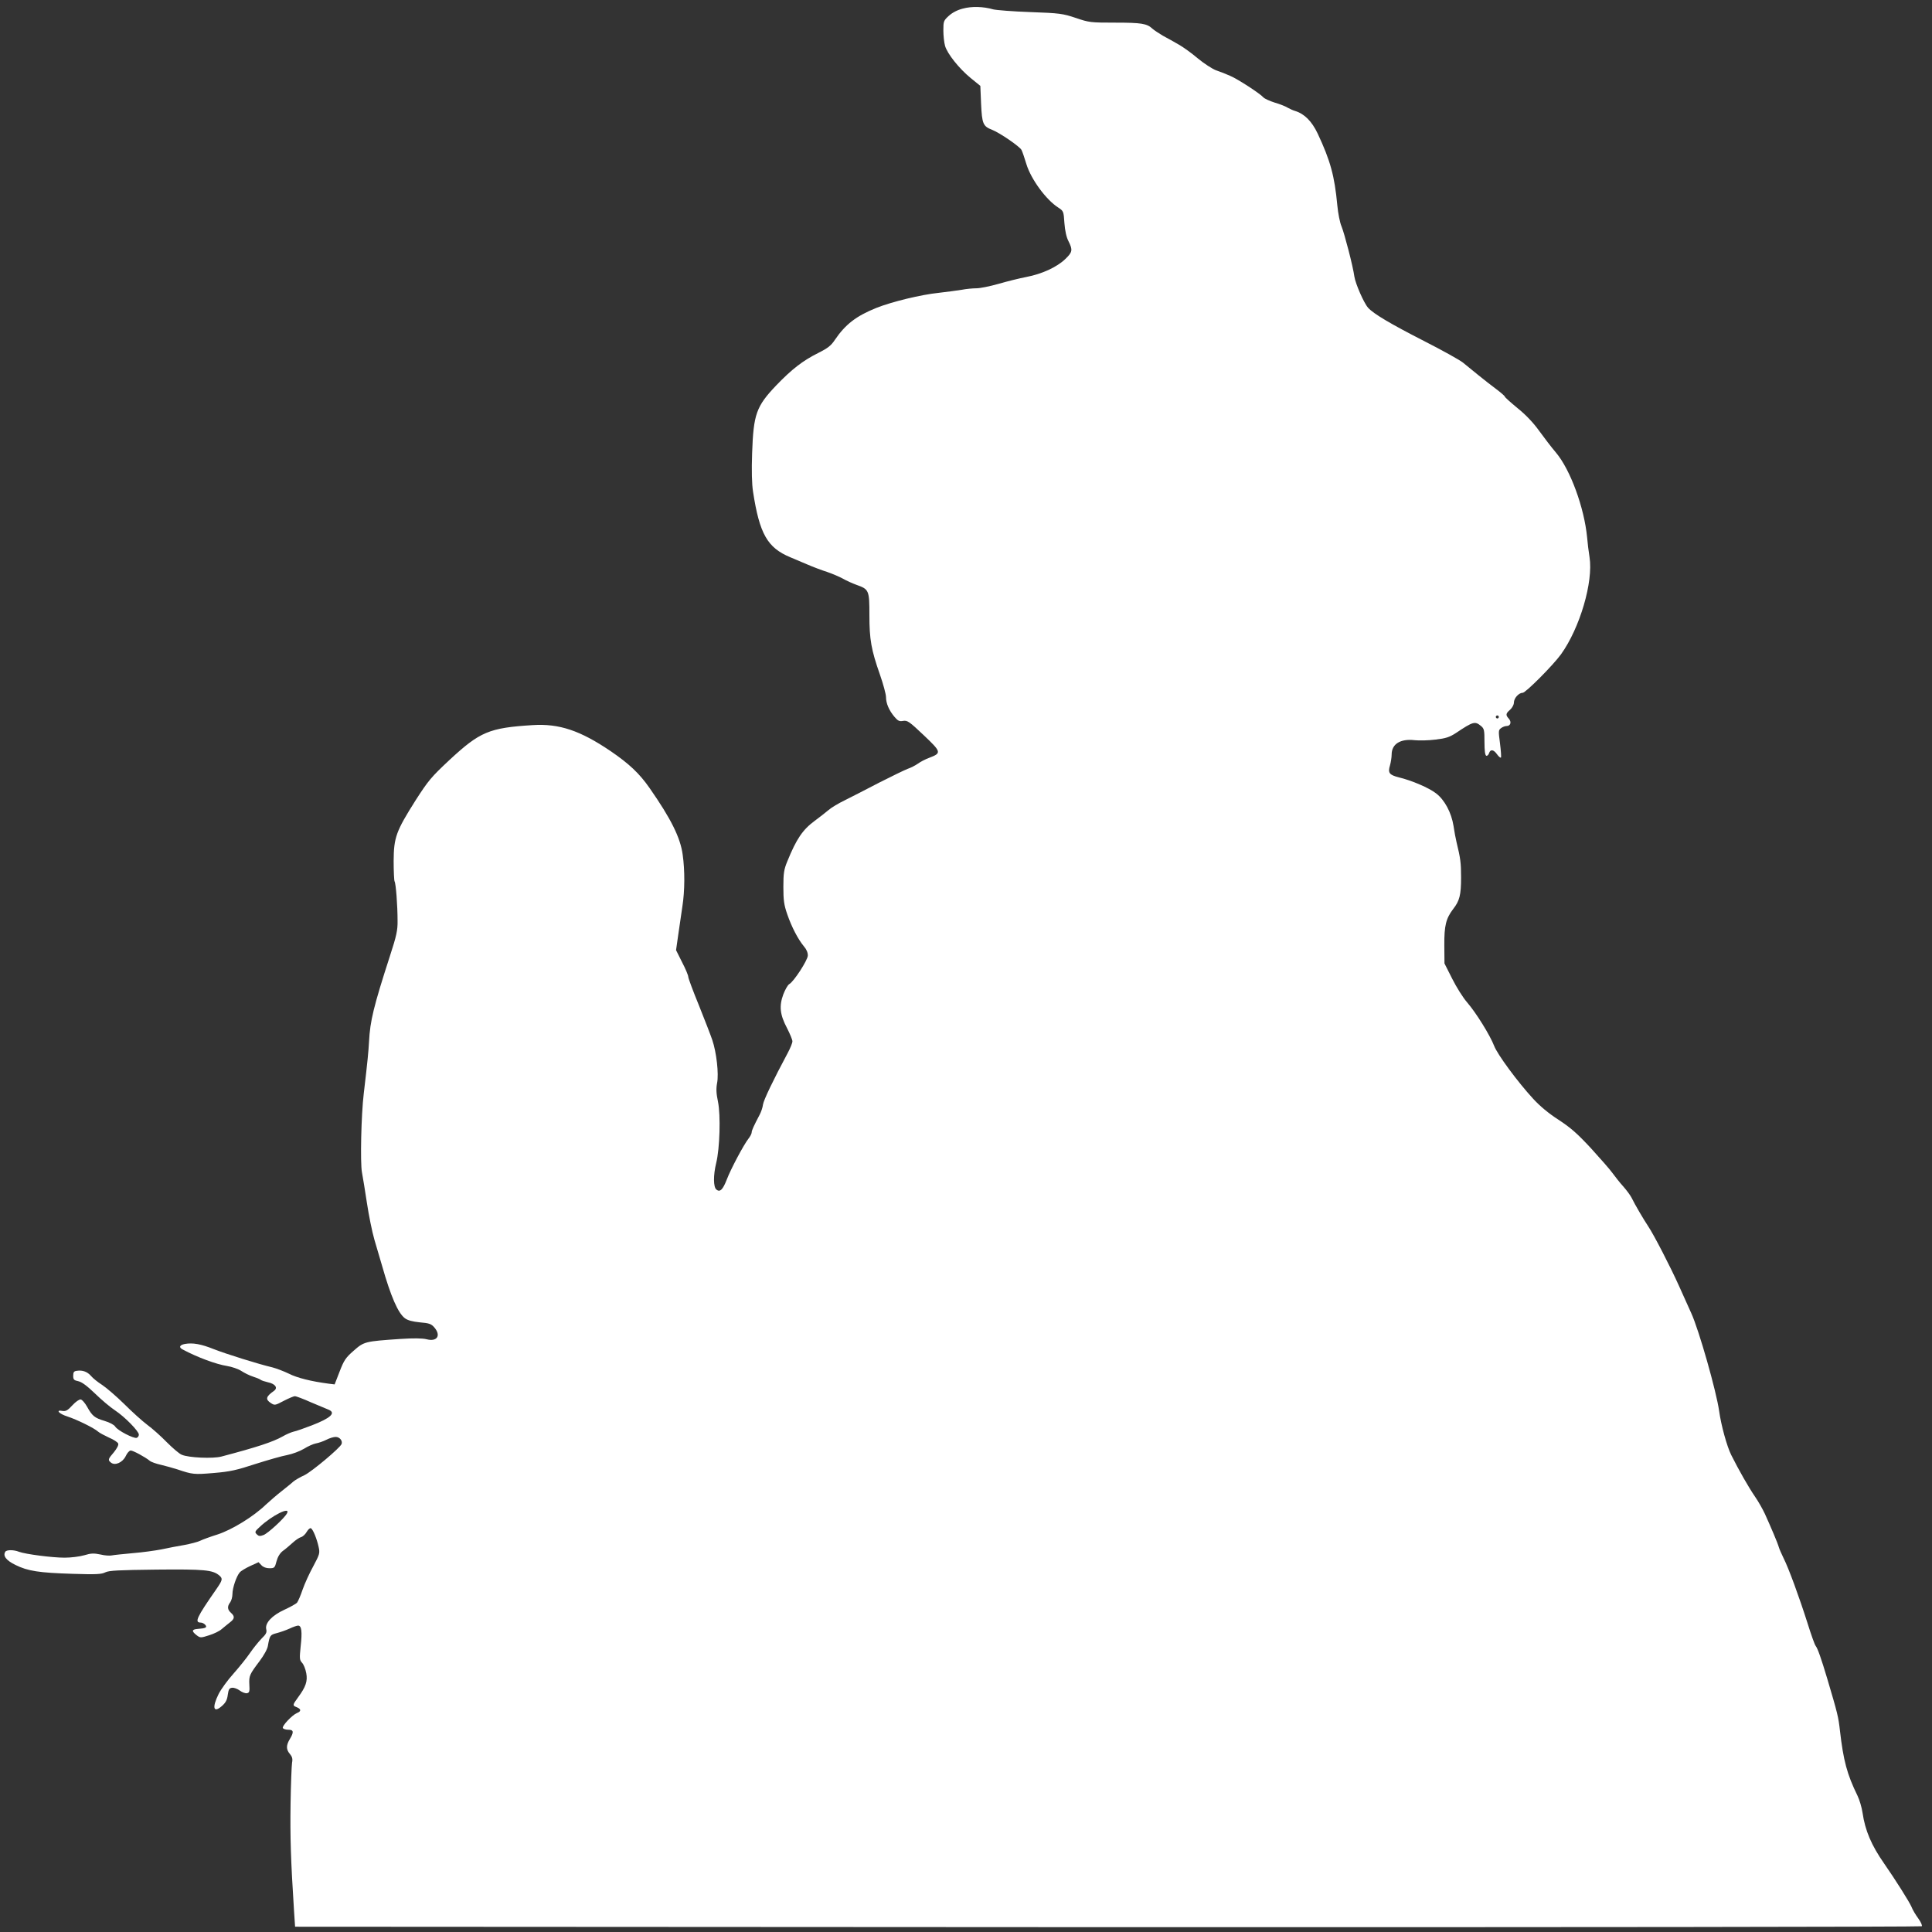
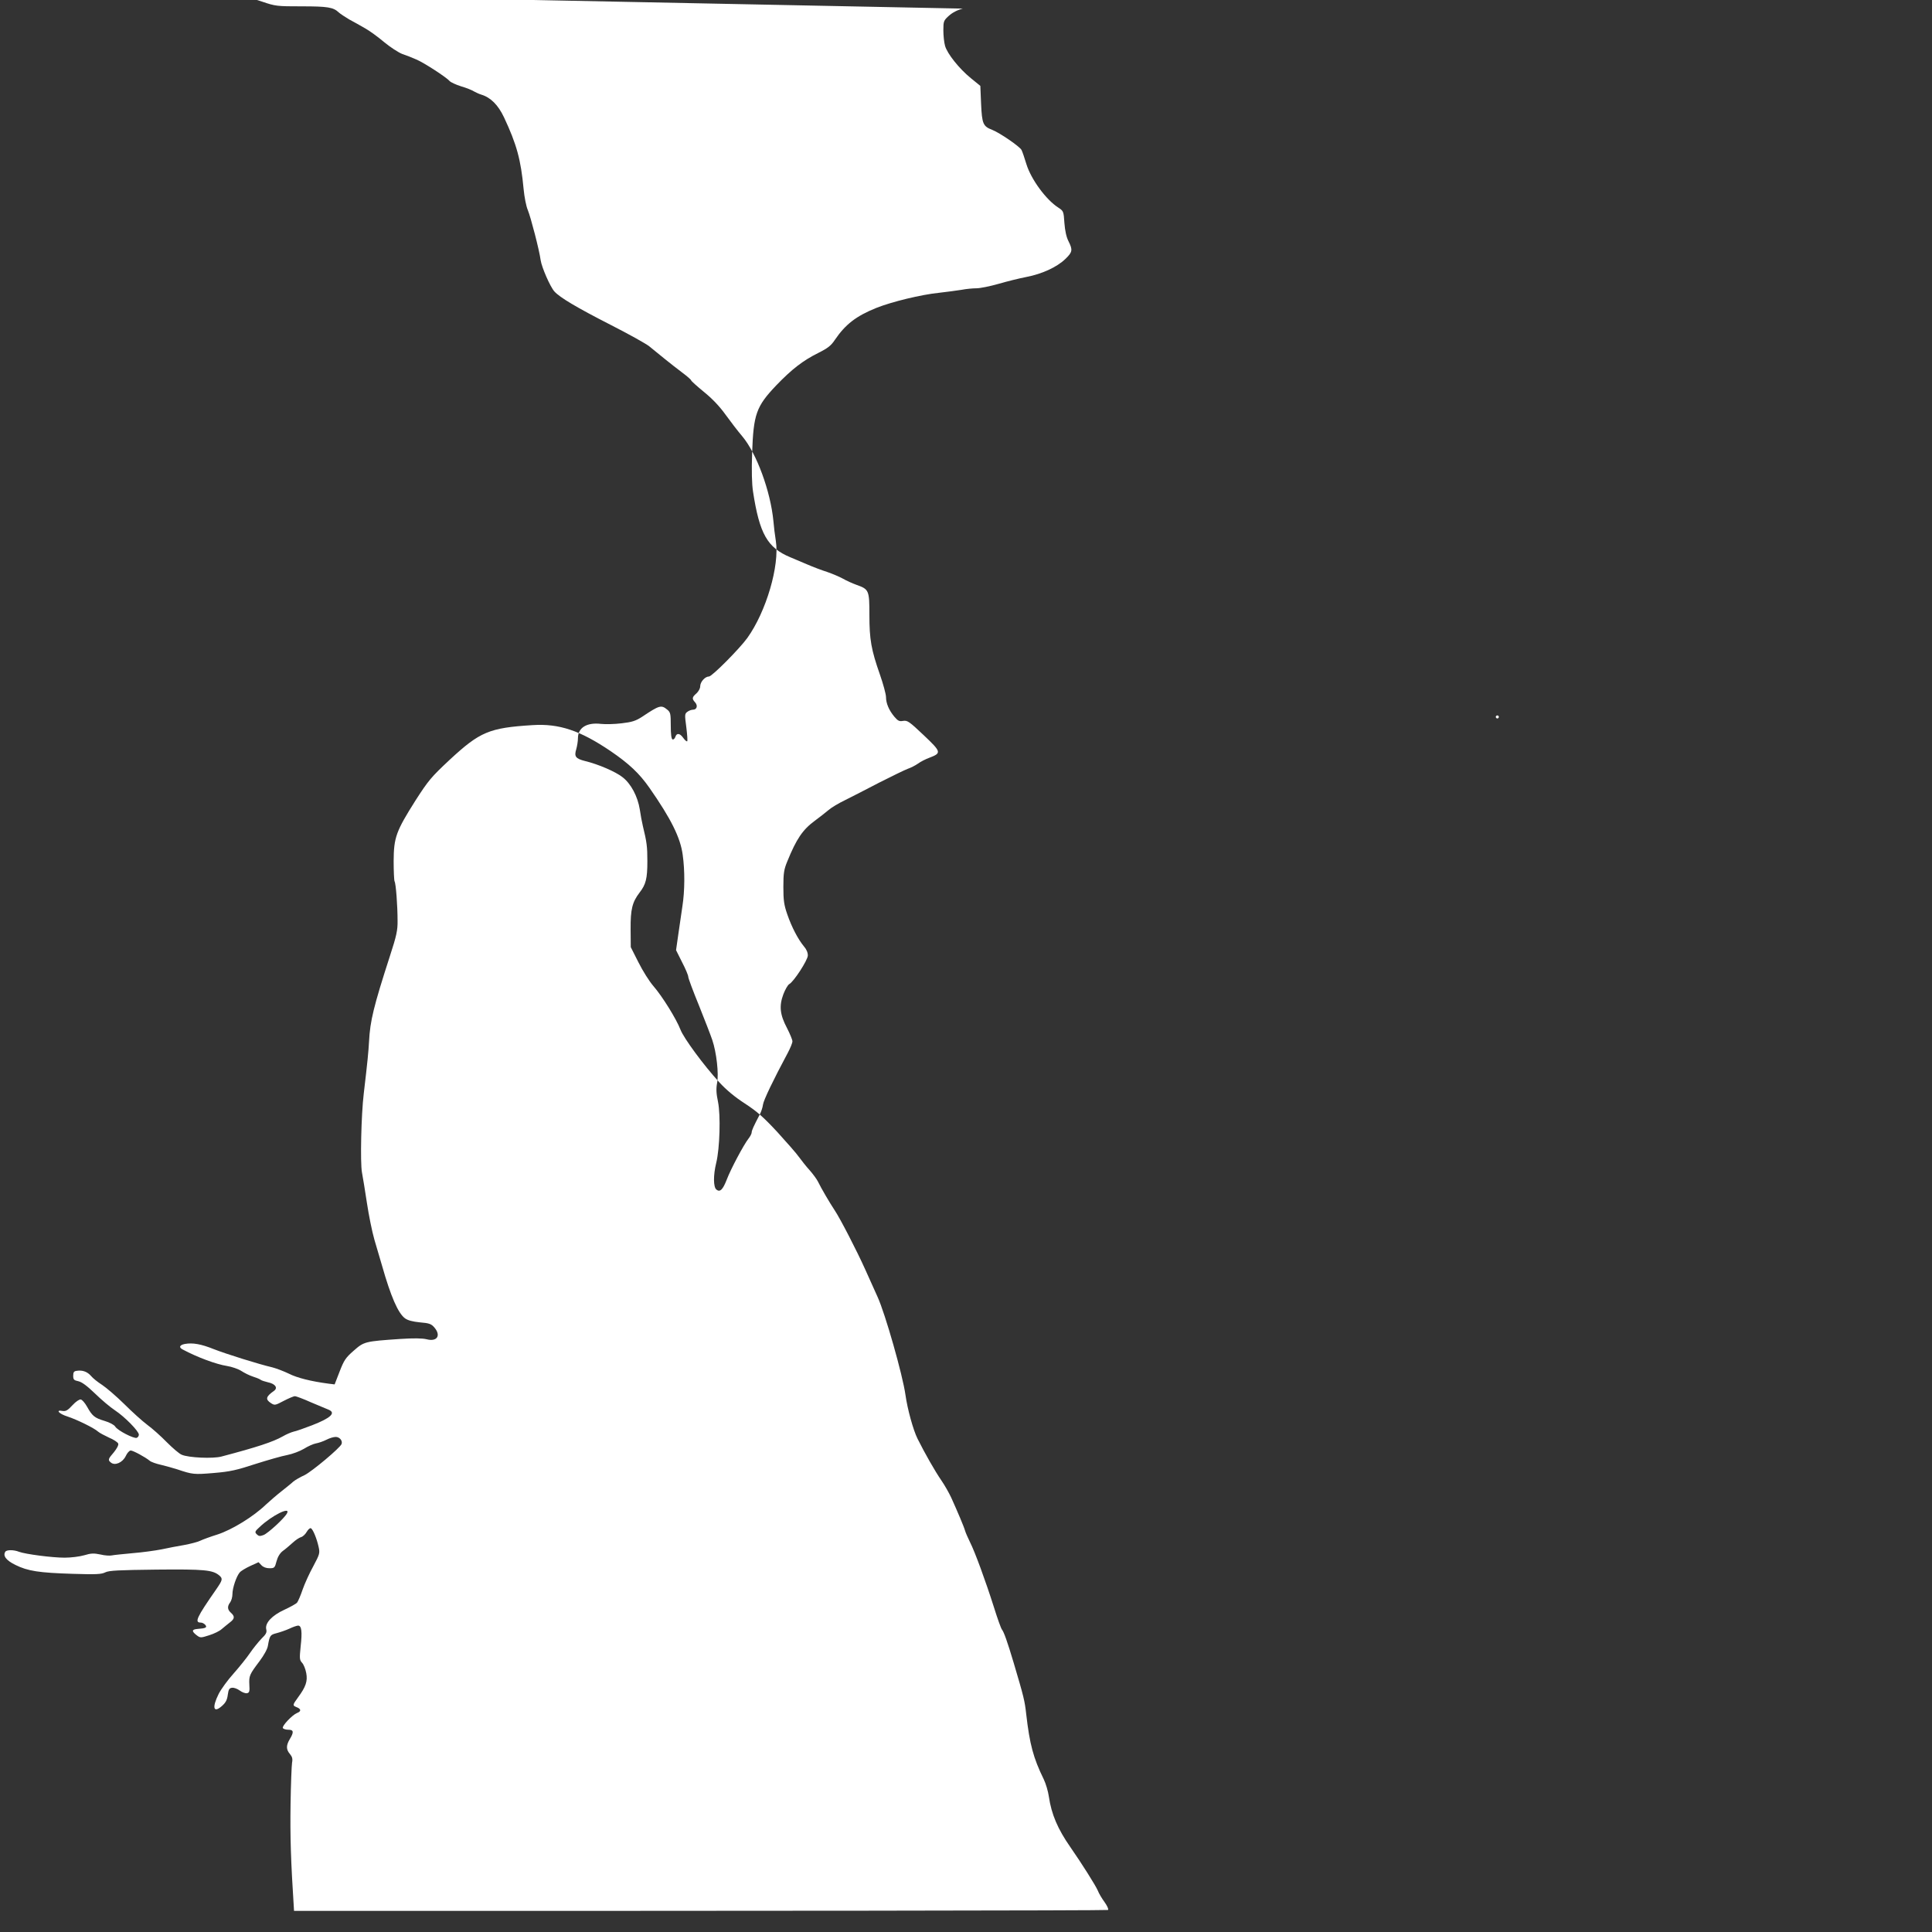
<svg xmlns="http://www.w3.org/2000/svg" version="1.0" width="1280pt" height="1280pt" viewBox="0 0 1280 1280" preserveAspectRatio="xMidYMid meet">
  <rect x="0" y="0" width="1280" height="1280" fill="#333333" stroke="none" />
  <g transform="translate(0,1280) scale(0.1,-0.1)" fill="#ffffff" stroke="none">
-     <path d="M6379 12743 c-36 -9 -70 -27 -93 -48 -34 -31 -36 -36 -36 -96 0 -35 5 -81 11 -102 14 -52 94 -152 170 -214 l64 -52 5 -120 c6 -131 13 -148 73 -171 51 -20 185 -112 195 -134 6 -12 20 -53 32 -93 31 -101 130 -236 211 -288 35 -23 36 -25 41 -103 4 -51 13 -93 27 -120 29 -58 27 -72 -21 -118 -56 -54 -154 -99 -258 -119 -47 -9 -131 -30 -186 -46 -56 -16 -121 -29 -145 -29 -23 0 -68 -4 -98 -10 -31 -5 -99 -14 -151 -20 -118 -12 -311 -59 -414 -100 -134 -54 -205 -109 -275 -212 -25 -38 -47 -55 -111 -87 -102 -51 -174 -107 -278 -215 -132 -139 -150 -190 -159 -448 -4 -117 -2 -203 6 -255 43 -280 95 -372 247 -435 21 -9 71 -30 111 -47 39 -17 100 -40 135 -51 35 -12 81 -32 103 -44 22 -13 63 -31 90 -41 82 -29 85 -36 85 -199 0 -163 12 -231 70 -396 22 -63 40 -130 40 -148 0 -42 20 -88 55 -130 24 -28 33 -33 59 -28 28 4 40 -4 136 -95 117 -111 119 -118 38 -149 -25 -9 -60 -27 -76 -39 -17 -12 -48 -28 -69 -35 -21 -8 -105 -49 -188 -91 -82 -43 -184 -95 -226 -116 -42 -20 -92 -50 -110 -66 -19 -16 -60 -48 -91 -71 -80 -59 -121 -119 -182 -269 -22 -53 -26 -78 -26 -169 0 -88 4 -119 26 -182 29 -84 71 -165 111 -213 16 -18 26 -42 25 -60 -1 -31 -93 -173 -123 -189 -10 -6 -27 -36 -39 -67 -29 -78 -23 -135 24 -224 20 -39 36 -78 36 -88 0 -11 -14 -45 -31 -77 -97 -181 -160 -313 -164 -342 -2 -18 -12 -48 -21 -65 -42 -80 -54 -107 -54 -120 0 -8 -10 -27 -22 -42 -31 -40 -116 -199 -143 -270 -26 -67 -45 -86 -69 -66 -20 17 -21 94 -1 176 24 97 30 316 12 405 -12 57 -13 87 -6 125 12 60 -4 203 -32 285 -10 30 -50 133 -88 228 -39 95 -71 181 -71 190 0 10 -18 53 -41 97 l-40 80 15 105 c8 58 21 141 27 185 16 102 17 237 2 342 -15 113 -77 238 -220 443 -67 96 -135 160 -258 244 -201 136 -340 183 -515 172 -290 -18 -350 -44 -551 -230 -123 -115 -141 -137 -226 -269 -129 -204 -144 -245 -145 -401 0 -68 3 -129 6 -135 9 -14 20 -161 20 -261 1 -63 -7 -100 -51 -235 -108 -334 -131 -429 -138 -565 -4 -69 -9 -125 -35 -345 -17 -140 -24 -458 -12 -522 6 -32 21 -123 33 -203 12 -80 34 -190 50 -245 16 -55 39 -131 50 -170 58 -204 106 -315 152 -349 19 -14 50 -22 99 -27 61 -5 75 -10 95 -33 47 -54 19 -97 -50 -79 -29 7 -85 8 -177 2 -232 -16 -238 -17 -307 -78 -53 -46 -64 -63 -93 -138 l-33 -85 -41 5 c-114 15 -207 38 -262 66 -33 16 -83 35 -110 42 -87 20 -307 89 -386 120 -87 35 -141 44 -193 35 -36 -7 -42 -23 -14 -37 95 -51 222 -98 293 -109 32 -5 75 -20 95 -33 20 -13 54 -30 76 -37 22 -7 45 -16 51 -21 6 -5 28 -12 49 -17 49 -10 68 -37 40 -57 -54 -38 -58 -56 -20 -81 25 -16 28 -15 85 15 33 17 66 31 74 31 7 0 56 -18 107 -41 52 -22 104 -44 117 -49 49 -21 13 -55 -111 -103 -50 -19 -105 -39 -122 -42 -16 -4 -49 -18 -71 -31 -65 -37 -172 -72 -407 -134 -56 -15 -218 -8 -263 12 -16 6 -60 44 -99 83 -38 39 -96 91 -129 115 -32 24 -101 86 -153 138 -52 51 -118 108 -147 127 -28 18 -61 44 -73 59 -24 28 -57 40 -94 34 -19 -2 -24 -9 -24 -33 0 -25 5 -30 34 -36 23 -5 57 -30 110 -81 42 -41 101 -91 133 -112 65 -43 158 -138 158 -161 0 -8 -6 -18 -14 -21 -19 -7 -128 49 -143 75 -7 11 -36 27 -70 37 -67 20 -82 33 -116 94 -14 25 -33 47 -42 48 -9 2 -33 -14 -55 -38 -31 -34 -44 -41 -65 -38 -50 10 -25 -19 33 -37 61 -20 176 -76 202 -100 9 -8 41 -25 71 -39 31 -13 59 -31 62 -40 4 -9 -8 -32 -28 -57 -40 -46 -41 -52 -20 -69 27 -22 77 0 98 43 9 20 24 37 33 37 16 0 97 -44 126 -68 9 -8 43 -20 75 -27 32 -8 81 -21 108 -30 101 -34 111 -35 241 -24 109 9 152 19 277 60 82 26 176 53 210 59 35 7 83 25 110 41 27 17 63 33 80 36 18 3 49 14 69 24 21 11 48 19 62 19 26 0 47 -25 39 -47 -10 -26 -195 -181 -245 -206 -29 -13 -63 -33 -75 -43 -11 -11 -47 -39 -78 -64 -32 -25 -78 -65 -104 -89 -82 -79 -224 -166 -319 -197 -48 -15 -100 -34 -116 -42 -16 -8 -63 -20 -105 -28 -42 -7 -110 -20 -151 -29 -41 -8 -127 -20 -190 -25 -63 -6 -126 -12 -139 -15 -13 -3 -47 -1 -75 6 -44 9 -62 9 -108 -5 -31 -9 -89 -16 -130 -16 -82 0 -259 23 -302 39 -35 14 -83 14 -91 0 -17 -27 6 -57 67 -87 83 -41 156 -52 379 -59 156 -5 192 -3 217 10 25 12 87 15 339 18 318 3 372 -2 416 -39 24 -21 22 -30 -20 -91 -131 -188 -146 -221 -103 -221 10 0 23 -7 30 -15 14 -17 5 -23 -50 -27 -40 -3 -42 -15 -7 -42 24 -18 27 -18 83 0 32 10 69 28 83 41 15 12 38 32 54 44 32 24 34 40 7 64 -24 21 -25 43 -5 69 8 11 15 36 15 55 0 40 26 117 48 143 8 10 40 29 70 43 l55 25 19 -20 c12 -13 32 -20 53 -20 33 0 36 3 47 46 8 30 23 54 41 68 16 11 45 36 65 54 19 18 45 35 56 38 12 3 29 19 38 35 10 17 22 27 28 24 14 -8 39 -69 51 -124 9 -41 7 -48 -35 -127 -25 -45 -57 -115 -71 -155 -13 -39 -30 -78 -37 -87 -7 -8 -45 -29 -84 -47 -83 -38 -130 -89 -120 -130 5 -20 -1 -32 -32 -62 -20 -21 -55 -64 -76 -95 -21 -31 -70 -92 -108 -135 -39 -43 -83 -104 -99 -135 -46 -92 -35 -131 22 -80 24 21 34 40 38 73 5 36 10 45 28 47 12 2 35 -6 51 -18 16 -12 38 -20 48 -18 16 3 19 12 16 56 -3 60 1 68 68 157 29 39 52 80 55 102 12 68 15 72 58 83 23 6 61 19 85 30 23 11 49 20 57 20 23 0 28 -40 17 -137 -8 -80 -8 -90 9 -109 11 -11 23 -42 28 -69 10 -53 -3 -91 -54 -160 -37 -51 -38 -54 -11 -65 32 -12 33 -28 4 -39 -32 -13 -102 -87 -94 -100 4 -6 20 -11 37 -11 35 0 37 -16 9 -62 -25 -42 -25 -69 1 -99 15 -18 19 -32 14 -57 -3 -18 -8 -142 -10 -275 -3 -217 1 -363 23 -707 l7 -105 5384 -3 c2962 -1 5389 2 5393 6 5 5 -6 28 -23 52 -17 23 -38 58 -45 77 -16 36 -105 177 -182 288 -83 119 -125 217 -142 334 -5 35 -20 86 -34 115 -69 141 -93 231 -116 431 -10 90 -16 114 -83 340 -42 141 -65 205 -78 221 -6 7 -30 74 -54 151 -55 173 -125 364 -158 429 -13 27 -28 60 -32 74 -7 26 -50 127 -92 220 -14 30 -43 82 -66 115 -42 61 -108 177 -157 275 -29 58 -67 197 -80 290 -18 130 -134 539 -185 650 -18 41 -55 122 -81 180 -57 127 -167 340 -204 395 -30 45 -89 145 -110 189 -8 16 -33 50 -55 75 -23 25 -54 65 -71 88 -16 23 -81 97 -143 165 -91 98 -134 136 -215 189 -67 43 -124 91 -169 140 -103 112 -237 294 -258 350 -27 70 -120 220 -179 288 -27 31 -71 101 -99 157 l-51 101 -1 119 c-1 132 11 179 59 242 42 54 52 92 52 208 0 98 -4 127 -30 234 -6 25 -15 73 -20 108 -14 88 -59 173 -116 216 -46 36 -160 85 -247 106 -63 16 -73 30 -58 79 6 21 11 54 11 72 0 70 58 106 153 95 29 -3 90 -2 137 4 69 8 93 16 135 43 115 77 127 80 166 48 22 -18 24 -27 24 -107 0 -57 4 -88 12 -91 6 -2 14 5 18 16 9 29 30 26 53 -6 11 -16 23 -25 26 -22 3 3 0 45 -6 93 -11 83 -11 89 7 102 10 8 27 14 37 14 26 0 34 27 14 49 -22 24 -20 34 9 59 14 13 25 33 25 47 0 29 32 65 58 65 20 0 201 182 254 255 125 174 215 480 189 644 -6 36 -13 95 -16 131 -19 197 -111 448 -206 561 -30 35 -80 101 -112 145 -38 53 -88 106 -143 150 -46 38 -84 72 -84 76 0 4 -26 27 -57 50 -32 24 -86 66 -119 93 -34 28 -80 65 -102 83 -23 18 -138 82 -256 142 -225 115 -336 181 -372 221 -28 31 -84 160 -91 207 -9 68 -66 286 -85 332 -11 25 -23 87 -28 140 -18 194 -46 296 -130 475 -39 82 -88 131 -150 150 -14 4 -35 14 -48 21 -12 8 -51 24 -86 34 -35 11 -69 27 -76 35 -20 24 -172 123 -221 143 -24 11 -65 27 -92 36 -26 10 -80 45 -121 79 -40 34 -98 76 -127 92 -29 17 -76 43 -104 58 -27 16 -59 37 -70 47 -36 34 -73 40 -246 40 -163 0 -173 1 -261 31 -87 29 -106 32 -303 39 -115 4 -226 13 -245 18 -65 19 -143 21 -201 5z m3551 -4693 c0 -5 -4 -10 -10 -10 -5 0 -10 5 -10 10 0 6 5 10 10 10 6 0 10 -4 10 -10z m-8029 -5277 c-18 -33 -126 -132 -155 -143 -24 -9 -32 -8 -45 5 -14 14 -13 19 19 48 81 77 209 140 181 90z" />
+     <path d="M6379 12743 c-36 -9 -70 -27 -93 -48 -34 -31 -36 -36 -36 -96 0 -35 5 -81 11 -102 14 -52 94 -152 170 -214 l64 -52 5 -120 c6 -131 13 -148 73 -171 51 -20 185 -112 195 -134 6 -12 20 -53 32 -93 31 -101 130 -236 211 -288 35 -23 36 -25 41 -103 4 -51 13 -93 27 -120 29 -58 27 -72 -21 -118 -56 -54 -154 -99 -258 -119 -47 -9 -131 -30 -186 -46 -56 -16 -121 -29 -145 -29 -23 0 -68 -4 -98 -10 -31 -5 -99 -14 -151 -20 -118 -12 -311 -59 -414 -100 -134 -54 -205 -109 -275 -212 -25 -38 -47 -55 -111 -87 -102 -51 -174 -107 -278 -215 -132 -139 -150 -190 -159 -448 -4 -117 -2 -203 6 -255 43 -280 95 -372 247 -435 21 -9 71 -30 111 -47 39 -17 100 -40 135 -51 35 -12 81 -32 103 -44 22 -13 63 -31 90 -41 82 -29 85 -36 85 -199 0 -163 12 -231 70 -396 22 -63 40 -130 40 -148 0 -42 20 -88 55 -130 24 -28 33 -33 59 -28 28 4 40 -4 136 -95 117 -111 119 -118 38 -149 -25 -9 -60 -27 -76 -39 -17 -12 -48 -28 -69 -35 -21 -8 -105 -49 -188 -91 -82 -43 -184 -95 -226 -116 -42 -20 -92 -50 -110 -66 -19 -16 -60 -48 -91 -71 -80 -59 -121 -119 -182 -269 -22 -53 -26 -78 -26 -169 0 -88 4 -119 26 -182 29 -84 71 -165 111 -213 16 -18 26 -42 25 -60 -1 -31 -93 -173 -123 -189 -10 -6 -27 -36 -39 -67 -29 -78 -23 -135 24 -224 20 -39 36 -78 36 -88 0 -11 -14 -45 -31 -77 -97 -181 -160 -313 -164 -342 -2 -18 -12 -48 -21 -65 -42 -80 -54 -107 -54 -120 0 -8 -10 -27 -22 -42 -31 -40 -116 -199 -143 -270 -26 -67 -45 -86 -69 -66 -20 17 -21 94 -1 176 24 97 30 316 12 405 -12 57 -13 87 -6 125 12 60 -4 203 -32 285 -10 30 -50 133 -88 228 -39 95 -71 181 -71 190 0 10 -18 53 -41 97 l-40 80 15 105 c8 58 21 141 27 185 16 102 17 237 2 342 -15 113 -77 238 -220 443 -67 96 -135 160 -258 244 -201 136 -340 183 -515 172 -290 -18 -350 -44 -551 -230 -123 -115 -141 -137 -226 -269 -129 -204 -144 -245 -145 -401 0 -68 3 -129 6 -135 9 -14 20 -161 20 -261 1 -63 -7 -100 -51 -235 -108 -334 -131 -429 -138 -565 -4 -69 -9 -125 -35 -345 -17 -140 -24 -458 -12 -522 6 -32 21 -123 33 -203 12 -80 34 -190 50 -245 16 -55 39 -131 50 -170 58 -204 106 -315 152 -349 19 -14 50 -22 99 -27 61 -5 75 -10 95 -33 47 -54 19 -97 -50 -79 -29 7 -85 8 -177 2 -232 -16 -238 -17 -307 -78 -53 -46 -64 -63 -93 -138 l-33 -85 -41 5 c-114 15 -207 38 -262 66 -33 16 -83 35 -110 42 -87 20 -307 89 -386 120 -87 35 -141 44 -193 35 -36 -7 -42 -23 -14 -37 95 -51 222 -98 293 -109 32 -5 75 -20 95 -33 20 -13 54 -30 76 -37 22 -7 45 -16 51 -21 6 -5 28 -12 49 -17 49 -10 68 -37 40 -57 -54 -38 -58 -56 -20 -81 25 -16 28 -15 85 15 33 17 66 31 74 31 7 0 56 -18 107 -41 52 -22 104 -44 117 -49 49 -21 13 -55 -111 -103 -50 -19 -105 -39 -122 -42 -16 -4 -49 -18 -71 -31 -65 -37 -172 -72 -407 -134 -56 -15 -218 -8 -263 12 -16 6 -60 44 -99 83 -38 39 -96 91 -129 115 -32 24 -101 86 -153 138 -52 51 -118 108 -147 127 -28 18 -61 44 -73 59 -24 28 -57 40 -94 34 -19 -2 -24 -9 -24 -33 0 -25 5 -30 34 -36 23 -5 57 -30 110 -81 42 -41 101 -91 133 -112 65 -43 158 -138 158 -161 0 -8 -6 -18 -14 -21 -19 -7 -128 49 -143 75 -7 11 -36 27 -70 37 -67 20 -82 33 -116 94 -14 25 -33 47 -42 48 -9 2 -33 -14 -55 -38 -31 -34 -44 -41 -65 -38 -50 10 -25 -19 33 -37 61 -20 176 -76 202 -100 9 -8 41 -25 71 -39 31 -13 59 -31 62 -40 4 -9 -8 -32 -28 -57 -40 -46 -41 -52 -20 -69 27 -22 77 0 98 43 9 20 24 37 33 37 16 0 97 -44 126 -68 9 -8 43 -20 75 -27 32 -8 81 -21 108 -30 101 -34 111 -35 241 -24 109 9 152 19 277 60 82 26 176 53 210 59 35 7 83 25 110 41 27 17 63 33 80 36 18 3 49 14 69 24 21 11 48 19 62 19 26 0 47 -25 39 -47 -10 -26 -195 -181 -245 -206 -29 -13 -63 -33 -75 -43 -11 -11 -47 -39 -78 -64 -32 -25 -78 -65 -104 -89 -82 -79 -224 -166 -319 -197 -48 -15 -100 -34 -116 -42 -16 -8 -63 -20 -105 -28 -42 -7 -110 -20 -151 -29 -41 -8 -127 -20 -190 -25 -63 -6 -126 -12 -139 -15 -13 -3 -47 -1 -75 6 -44 9 -62 9 -108 -5 -31 -9 -89 -16 -130 -16 -82 0 -259 23 -302 39 -35 14 -83 14 -91 0 -17 -27 6 -57 67 -87 83 -41 156 -52 379 -59 156 -5 192 -3 217 10 25 12 87 15 339 18 318 3 372 -2 416 -39 24 -21 22 -30 -20 -91 -131 -188 -146 -221 -103 -221 10 0 23 -7 30 -15 14 -17 5 -23 -50 -27 -40 -3 -42 -15 -7 -42 24 -18 27 -18 83 0 32 10 69 28 83 41 15 12 38 32 54 44 32 24 34 40 7 64 -24 21 -25 43 -5 69 8 11 15 36 15 55 0 40 26 117 48 143 8 10 40 29 70 43 l55 25 19 -20 c12 -13 32 -20 53 -20 33 0 36 3 47 46 8 30 23 54 41 68 16 11 45 36 65 54 19 18 45 35 56 38 12 3 29 19 38 35 10 17 22 27 28 24 14 -8 39 -69 51 -124 9 -41 7 -48 -35 -127 -25 -45 -57 -115 -71 -155 -13 -39 -30 -78 -37 -87 -7 -8 -45 -29 -84 -47 -83 -38 -130 -89 -120 -130 5 -20 -1 -32 -32 -62 -20 -21 -55 -64 -76 -95 -21 -31 -70 -92 -108 -135 -39 -43 -83 -104 -99 -135 -46 -92 -35 -131 22 -80 24 21 34 40 38 73 5 36 10 45 28 47 12 2 35 -6 51 -18 16 -12 38 -20 48 -18 16 3 19 12 16 56 -3 60 1 68 68 157 29 39 52 80 55 102 12 68 15 72 58 83 23 6 61 19 85 30 23 11 49 20 57 20 23 0 28 -40 17 -137 -8 -80 -8 -90 9 -109 11 -11 23 -42 28 -69 10 -53 -3 -91 -54 -160 -37 -51 -38 -54 -11 -65 32 -12 33 -28 4 -39 -32 -13 -102 -87 -94 -100 4 -6 20 -11 37 -11 35 0 37 -16 9 -62 -25 -42 -25 -69 1 -99 15 -18 19 -32 14 -57 -3 -18 -8 -142 -10 -275 -3 -217 1 -363 23 -707 c2962 -1 5389 2 5393 6 5 5 -6 28 -23 52 -17 23 -38 58 -45 77 -16 36 -105 177 -182 288 -83 119 -125 217 -142 334 -5 35 -20 86 -34 115 -69 141 -93 231 -116 431 -10 90 -16 114 -83 340 -42 141 -65 205 -78 221 -6 7 -30 74 -54 151 -55 173 -125 364 -158 429 -13 27 -28 60 -32 74 -7 26 -50 127 -92 220 -14 30 -43 82 -66 115 -42 61 -108 177 -157 275 -29 58 -67 197 -80 290 -18 130 -134 539 -185 650 -18 41 -55 122 -81 180 -57 127 -167 340 -204 395 -30 45 -89 145 -110 189 -8 16 -33 50 -55 75 -23 25 -54 65 -71 88 -16 23 -81 97 -143 165 -91 98 -134 136 -215 189 -67 43 -124 91 -169 140 -103 112 -237 294 -258 350 -27 70 -120 220 -179 288 -27 31 -71 101 -99 157 l-51 101 -1 119 c-1 132 11 179 59 242 42 54 52 92 52 208 0 98 -4 127 -30 234 -6 25 -15 73 -20 108 -14 88 -59 173 -116 216 -46 36 -160 85 -247 106 -63 16 -73 30 -58 79 6 21 11 54 11 72 0 70 58 106 153 95 29 -3 90 -2 137 4 69 8 93 16 135 43 115 77 127 80 166 48 22 -18 24 -27 24 -107 0 -57 4 -88 12 -91 6 -2 14 5 18 16 9 29 30 26 53 -6 11 -16 23 -25 26 -22 3 3 0 45 -6 93 -11 83 -11 89 7 102 10 8 27 14 37 14 26 0 34 27 14 49 -22 24 -20 34 9 59 14 13 25 33 25 47 0 29 32 65 58 65 20 0 201 182 254 255 125 174 215 480 189 644 -6 36 -13 95 -16 131 -19 197 -111 448 -206 561 -30 35 -80 101 -112 145 -38 53 -88 106 -143 150 -46 38 -84 72 -84 76 0 4 -26 27 -57 50 -32 24 -86 66 -119 93 -34 28 -80 65 -102 83 -23 18 -138 82 -256 142 -225 115 -336 181 -372 221 -28 31 -84 160 -91 207 -9 68 -66 286 -85 332 -11 25 -23 87 -28 140 -18 194 -46 296 -130 475 -39 82 -88 131 -150 150 -14 4 -35 14 -48 21 -12 8 -51 24 -86 34 -35 11 -69 27 -76 35 -20 24 -172 123 -221 143 -24 11 -65 27 -92 36 -26 10 -80 45 -121 79 -40 34 -98 76 -127 92 -29 17 -76 43 -104 58 -27 16 -59 37 -70 47 -36 34 -73 40 -246 40 -163 0 -173 1 -261 31 -87 29 -106 32 -303 39 -115 4 -226 13 -245 18 -65 19 -143 21 -201 5z m3551 -4693 c0 -5 -4 -10 -10 -10 -5 0 -10 5 -10 10 0 6 5 10 10 10 6 0 10 -4 10 -10z m-8029 -5277 c-18 -33 -126 -132 -155 -143 -24 -9 -32 -8 -45 5 -14 14 -13 19 19 48 81 77 209 140 181 90z" />
  </g>
</svg>